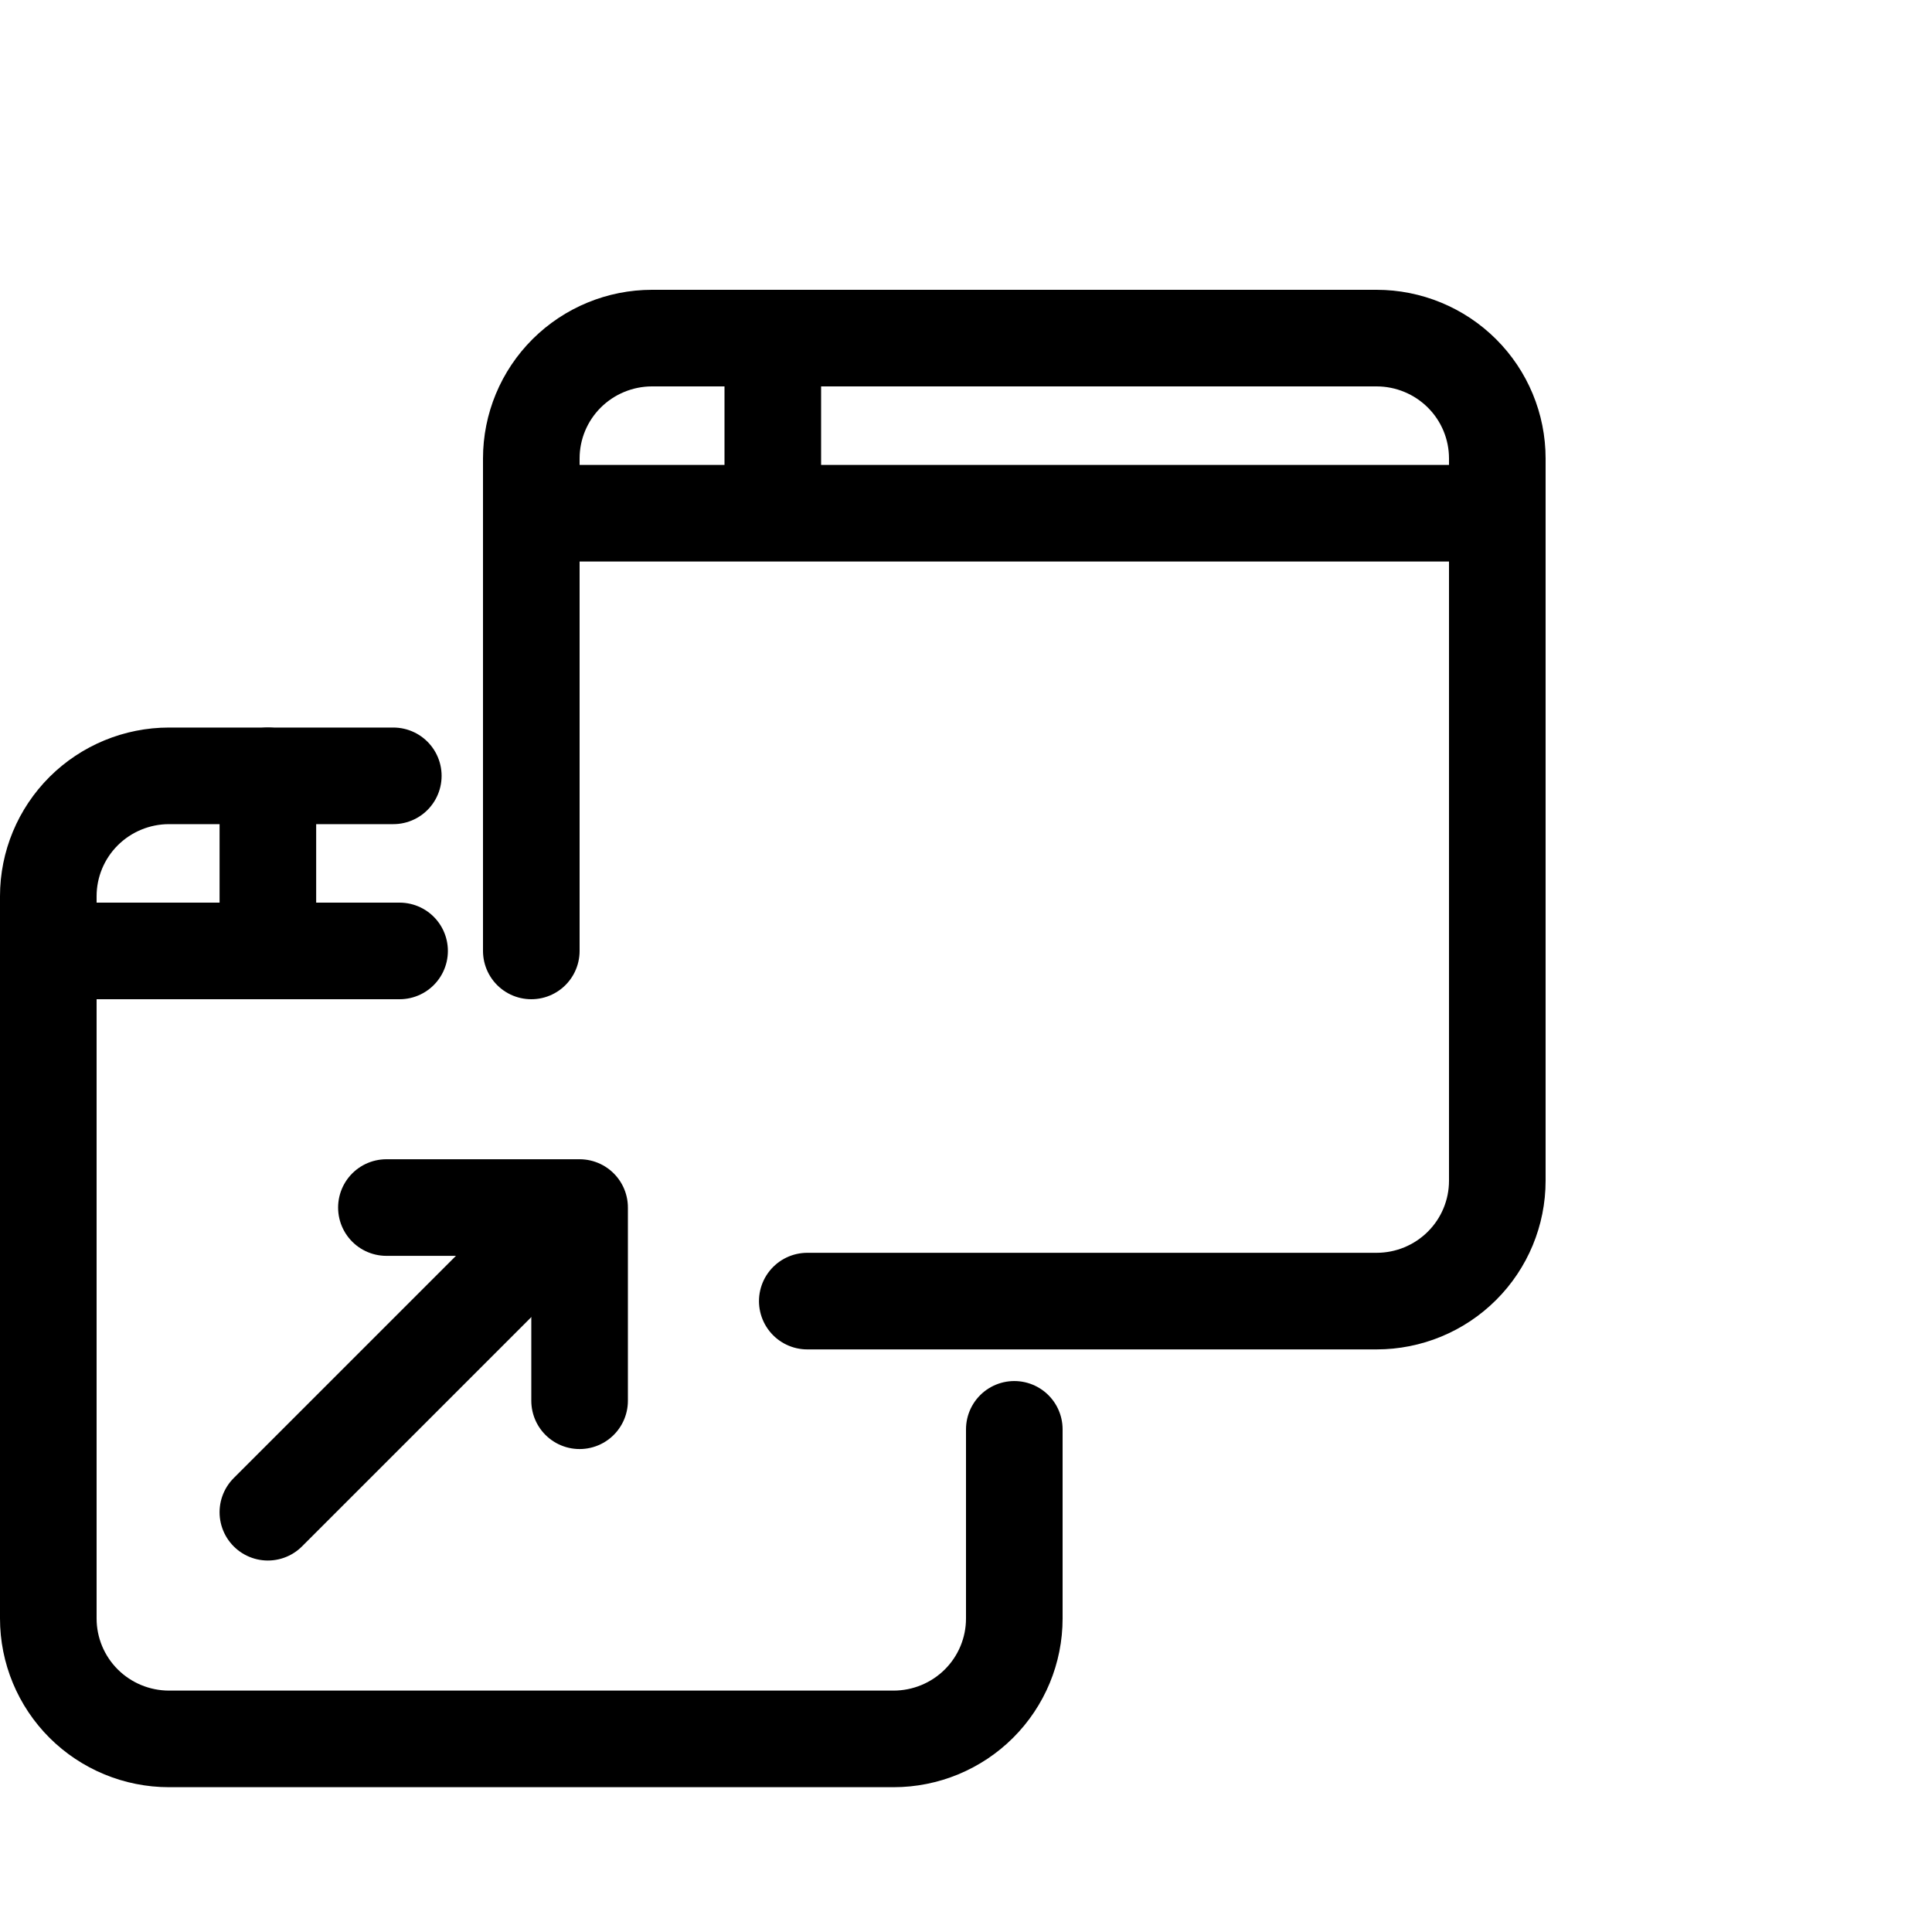
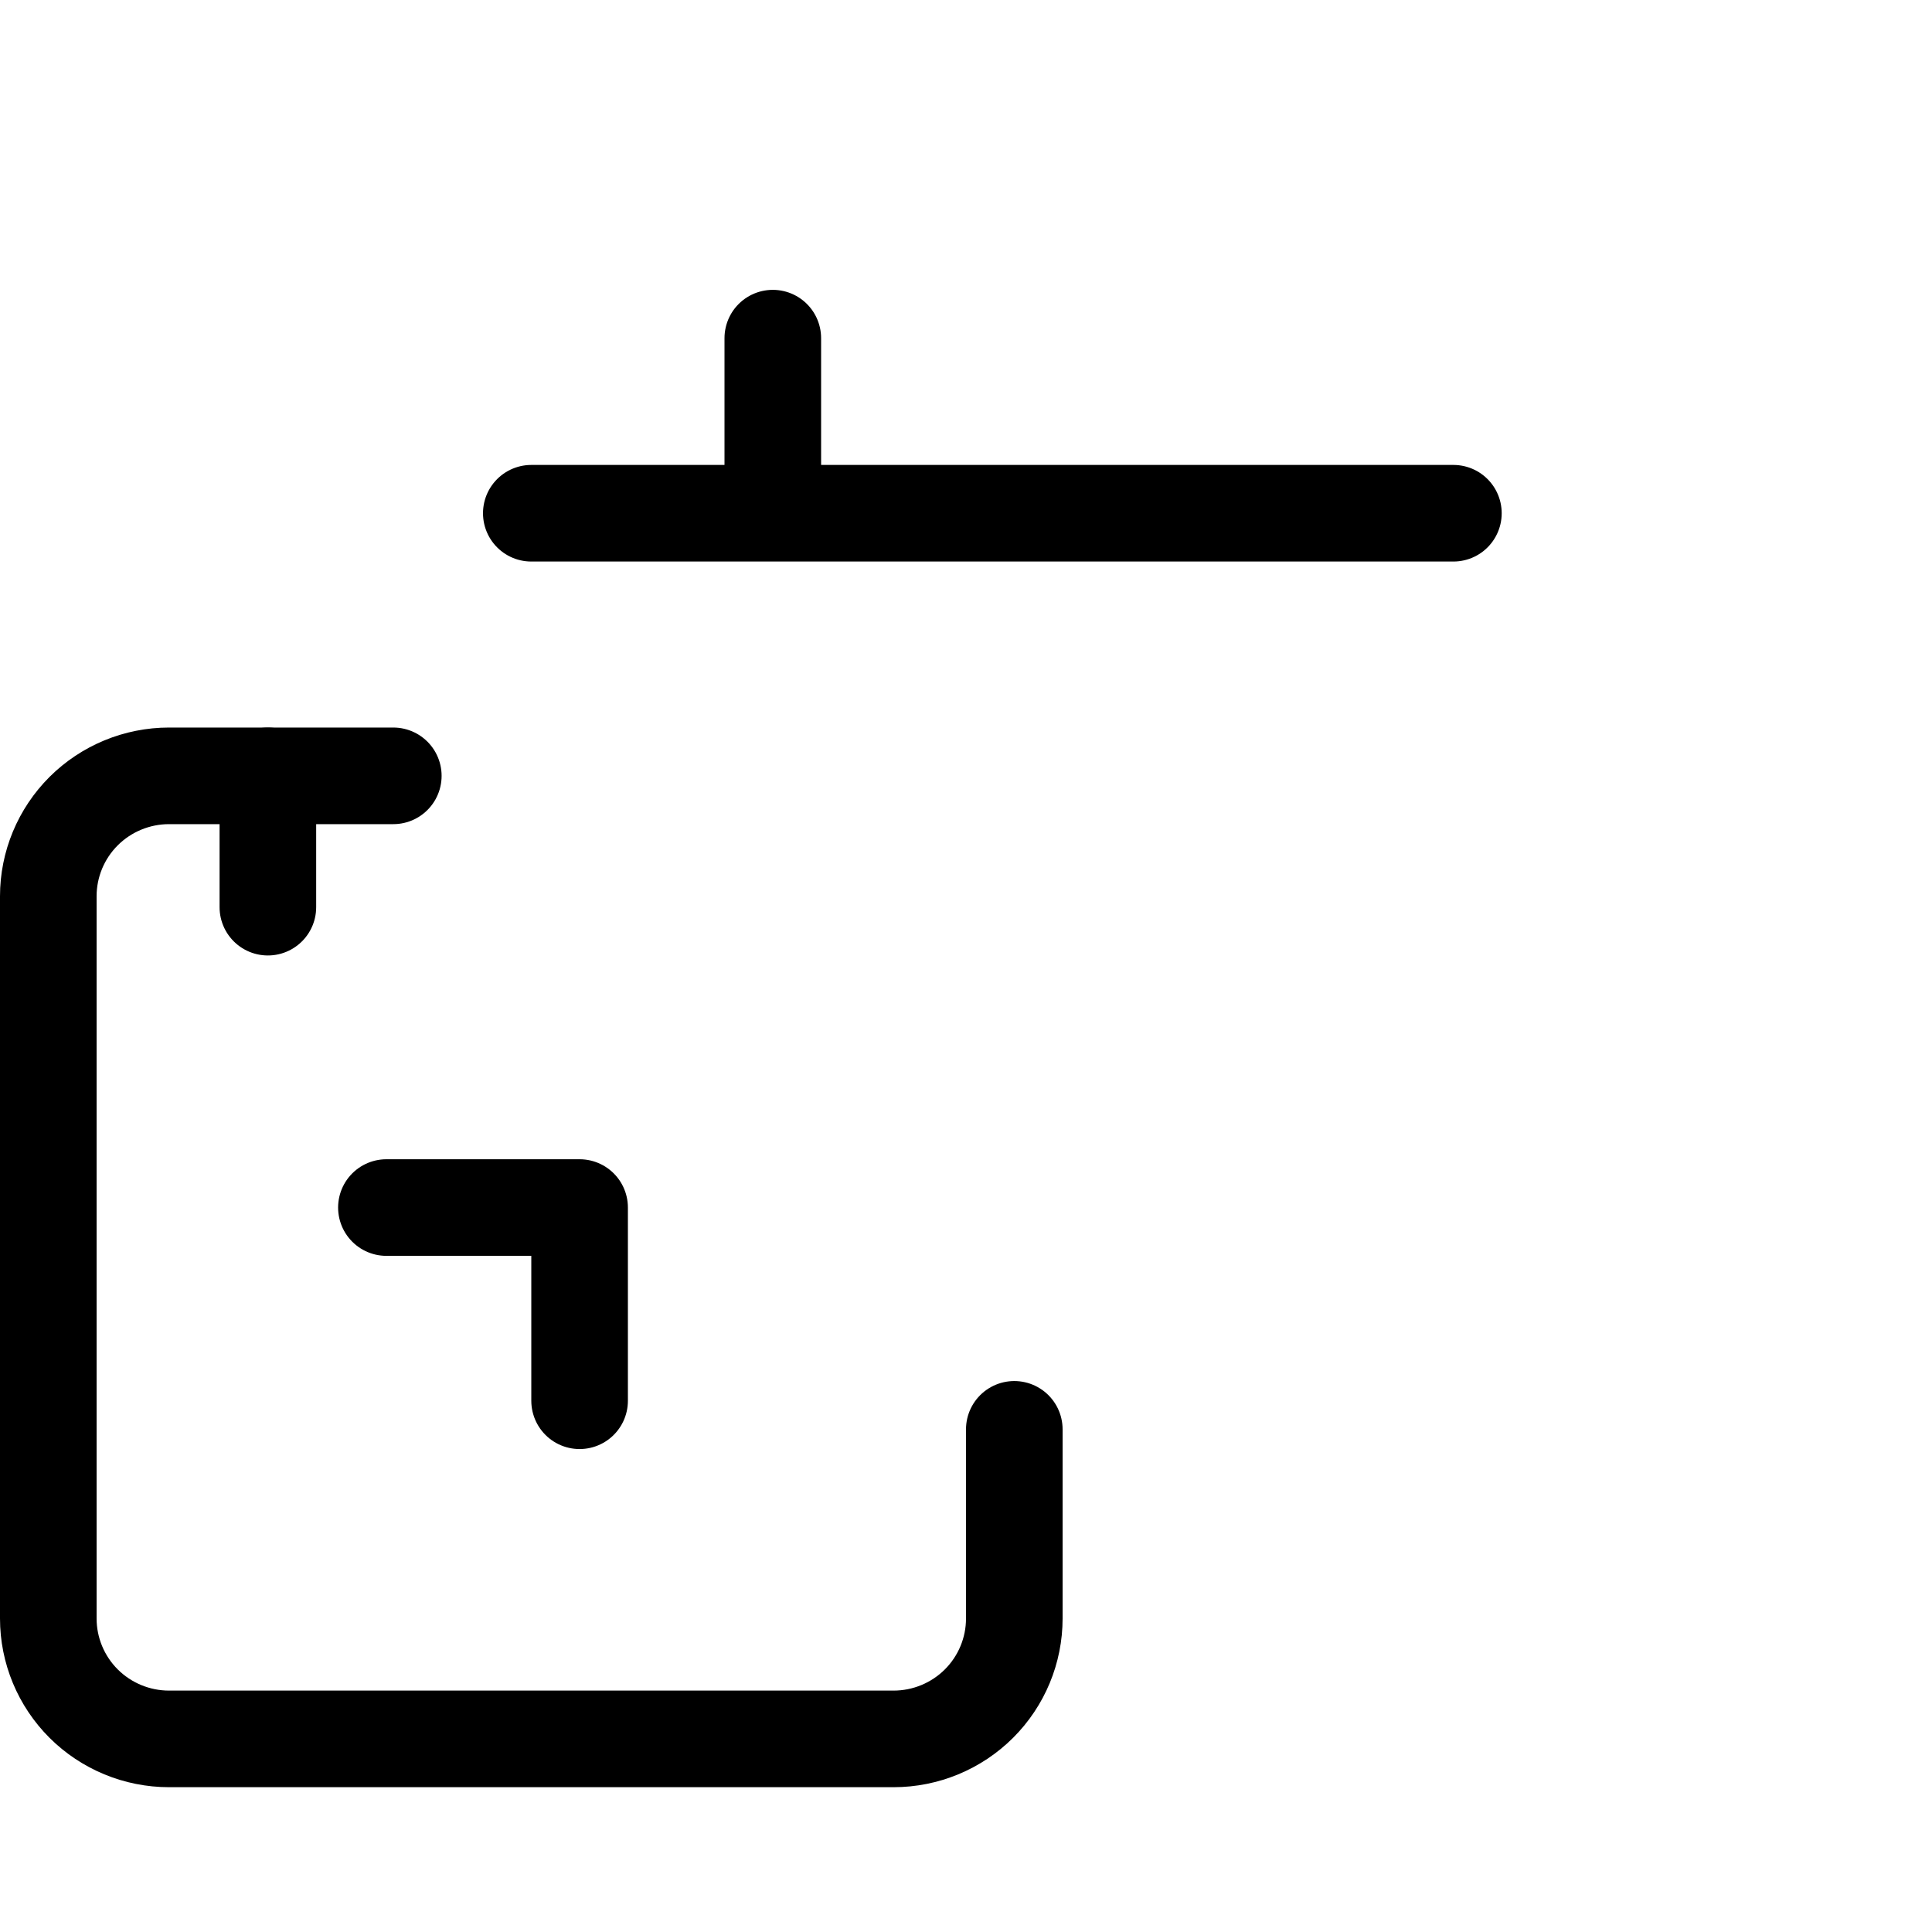
<svg xmlns="http://www.w3.org/2000/svg" viewBox="0 0 40 40" fill="none">
  <g clip-path="url(#clip0_30_1280)">
-     <path d="M1 19.688H8.273" stroke="currentColor" stroke-width="2" stroke-linecap="round" stroke-linejoin="round" />
    <path d="M21 29.593V33.509C21 34.17 20.737 34.804 20.268 35.272C19.799 35.739 19.163 36.002 18.5 36.002H3.5C2.837 36.002 2.201 35.739 1.732 35.272C1.263 34.804 1 34.17 1 33.509V18.555C1 17.895 1.263 17.261 1.732 16.793C2.201 16.326 2.837 16.063 3.5 16.063H8.143" stroke="currentColor" stroke-width="2" stroke-linecap="round" stroke-linejoin="round" />
    <path d="M5.546 16.063L5.546 18.782" stroke="currentColor" stroke-width="2" stroke-linecap="round" stroke-linejoin="round" />
    <path d="M11 10.626H30.091" stroke="currentColor" stroke-width="2" stroke-linecap="round" stroke-linejoin="round" />
-     <path d="M11 19.688V9.492C11 8.831 11.263 8.197 11.732 7.73C12.201 7.263 12.837 7 13.5 7H28.5C29.163 7 29.799 7.263 30.268 7.73C30.737 8.197 31 8.831 31 9.492V24.446C31 25.107 30.737 25.741 30.268 26.208C29.799 26.676 29.163 26.938 28.5 26.938H16.714" stroke="currentColor" stroke-width="2" stroke-linecap="round" stroke-linejoin="round" />
    <path d="M16 7.001L16 9.849" stroke="currentColor" stroke-width="2" stroke-linecap="round" stroke-linejoin="round" />
-     <path d="M5.546 31.309L11.546 25.309" stroke="currentColor" stroke-width="2" stroke-linecap="round" stroke-linejoin="round" />
    <path d="M12 29.001V25.001H8" stroke="currentColor" stroke-width="2" stroke-linecap="round" stroke-linejoin="round" />
  </g>
  <defs>
    <clipPath id="clip0_30_1280">
      <rect width="40" height="40" fill="currentColor" />
    </clipPath>
  </defs>
</svg>